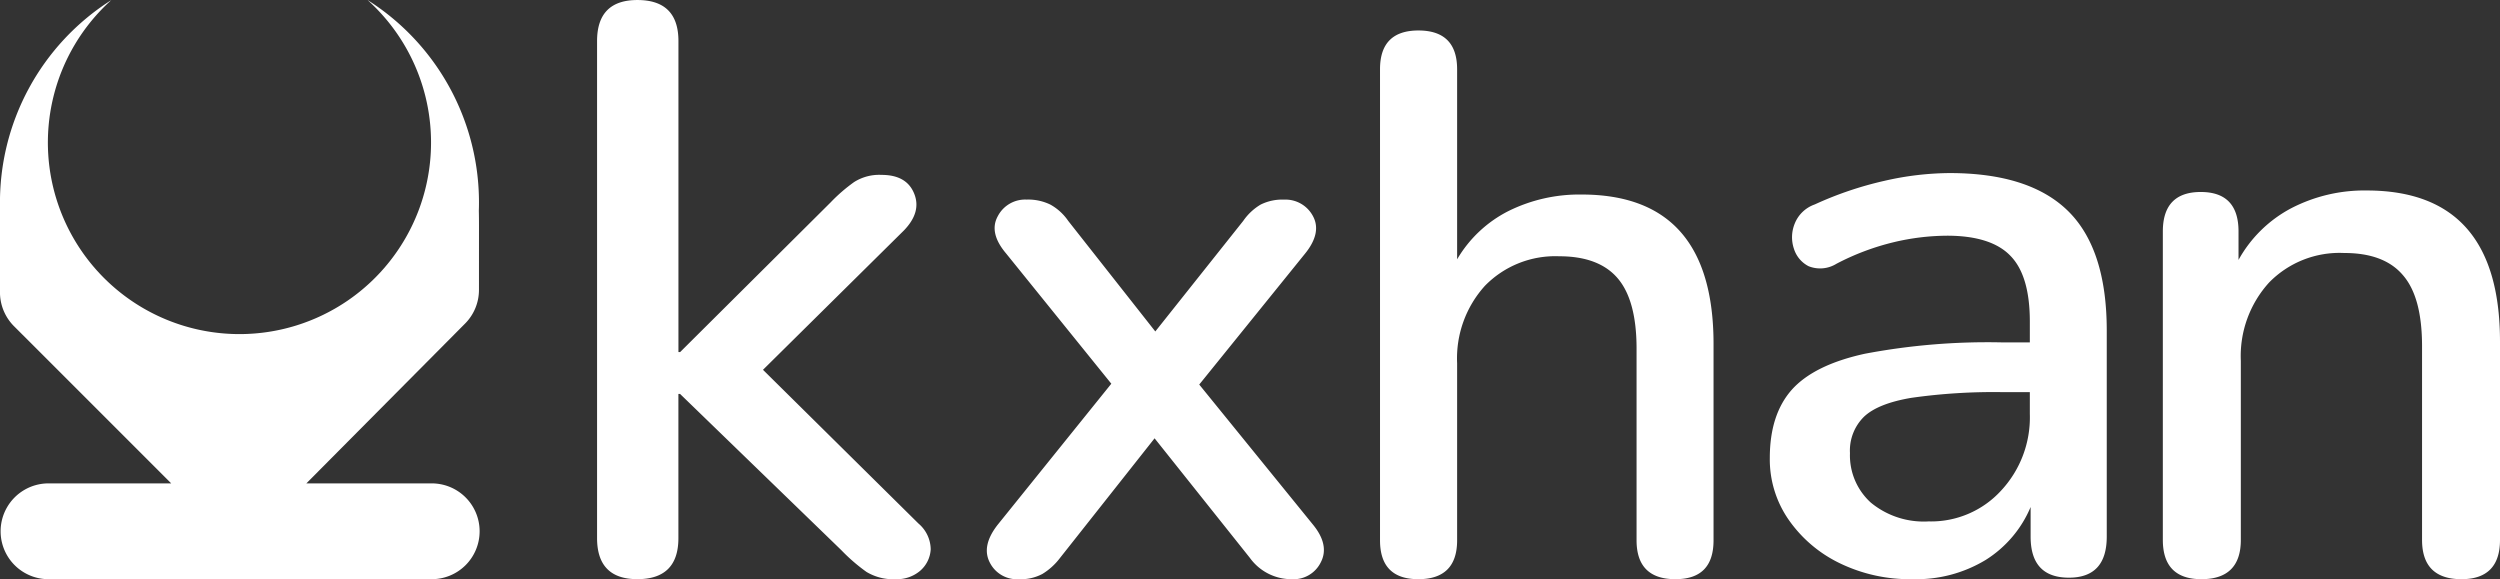
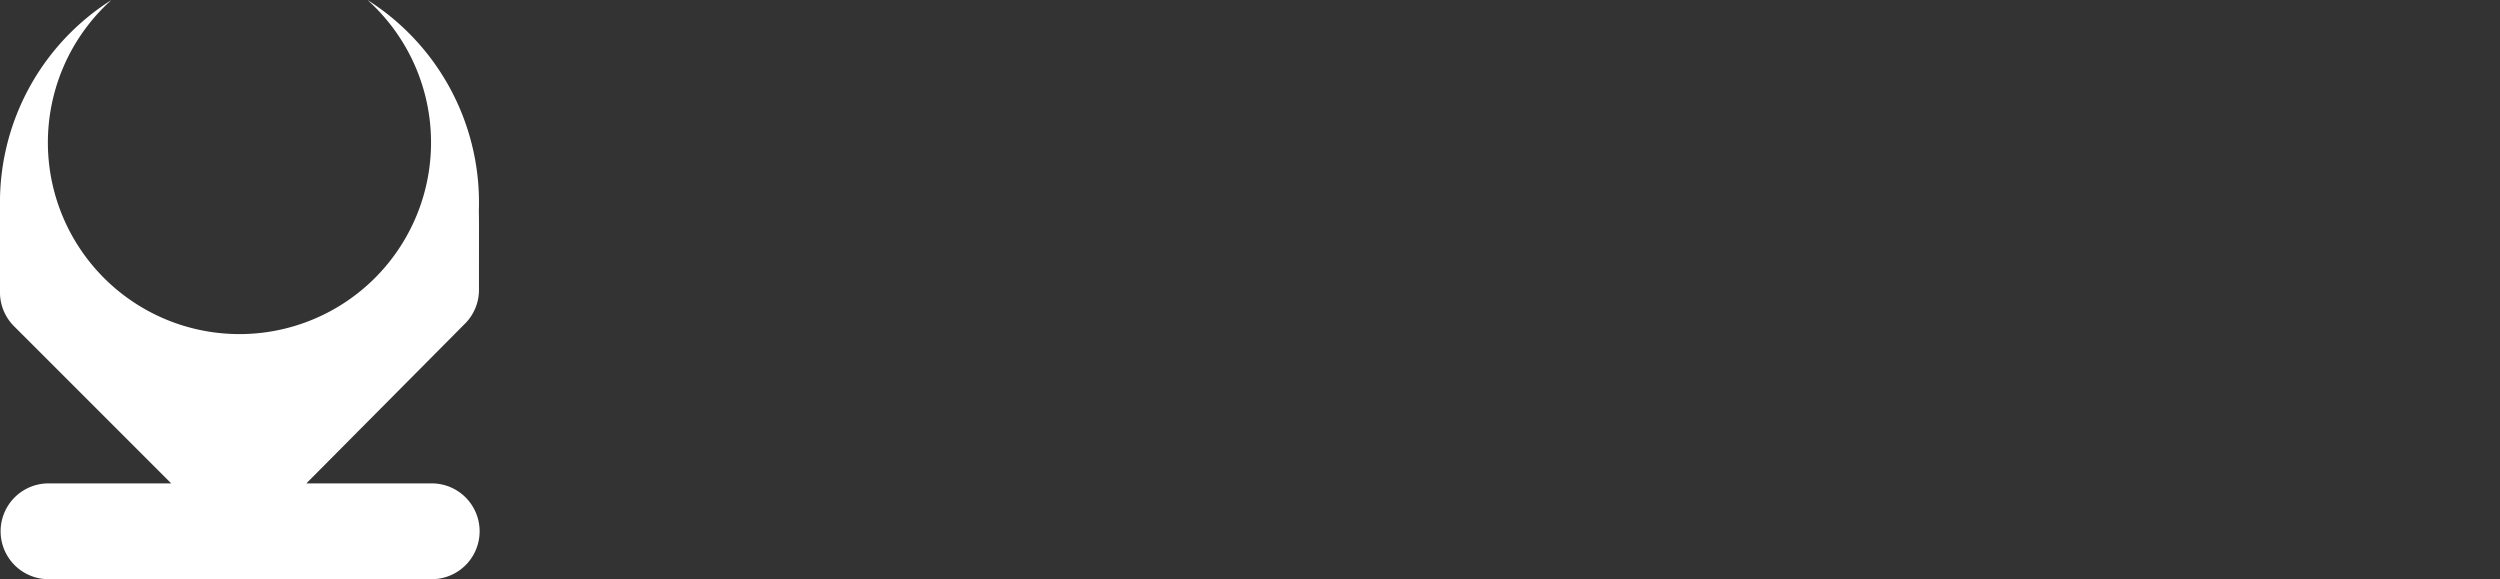
<svg xmlns="http://www.w3.org/2000/svg" width="316.578" height="73.343" viewBox="0 0 316.578 73.343">
  <rect x="0" y="0" width="316.578" height="73.343" fill="#333333" stroke="none" />
  <g id="kxhan-logo" transform="translate(1.236)">
-     <path id="Path_396" data-name="Path 396" d="M231.1,68.366V43.848c0-4.114-.785-7.105-2.4-8.982q-2.385-2.836-7.455-2.831a12.468,12.468,0,0,0-9.52,3.744,13.838,13.838,0,0,0-3.573,9.918V68.366c0,3.3-1.662,4.974-4.991,4.974-3.255,0-4.885-1.67-4.885-4.974V29.3c0-3.326,1.616-4.991,4.8-4.991s4.784,1.665,4.784,4.991V32.91a16.339,16.339,0,0,1,6.684-6.549,20.12,20.12,0,0,1,9.535-2.243q16.885,0,16.892,19.135V68.366c0,3.3-1.624,4.974-4.879,4.974C232.766,73.34,231.1,71.67,231.1,68.366Zm-73.758,2.942a16.7,16.7,0,0,1-6.452-5.5,13.375,13.375,0,0,1-2.384-7.827q0-5.484,2.782-8.629c1.871-2.091,4.954-3.621,9.26-4.561a83.347,83.347,0,0,1,17.413-1.435h3.472V40.714c0-3.856-.811-6.638-2.452-8.317-1.616-1.69-4.306-2.553-8.019-2.553a29.7,29.7,0,0,0-6.758.822,31.465,31.465,0,0,0-7.26,2.733,3.925,3.925,0,0,1-3.524.309,3.729,3.729,0,0,1-1.868-2.235,4.56,4.56,0,0,1,.106-3.154,4.23,4.23,0,0,1,2.535-2.432,44.655,44.655,0,0,1,8.841-2.994,37.78,37.78,0,0,1,8.228-.98q10.151,0,15.044,4.836,4.865,4.822,4.868,15.1v26.1q0,5.191-4.779,5.2c-3.255,0-4.862-1.736-4.862-5.2V64.2a14.549,14.549,0,0,1-5.687,6.7,16.946,16.946,0,0,1-9.262,2.438A20.316,20.316,0,0,1,157.343,71.309Zm9.1-20.934q-4.22.709-6,2.387a6,6,0,0,0-1.785,4.613,8.067,8.067,0,0,0,2.641,6.269,10.534,10.534,0,0,0,7.317,2.381,12.011,12.011,0,0,0,9.151-3.871,13.6,13.6,0,0,0,3.667-9.744V49.655h-3.366A74.036,74.036,0,0,0,166.445,50.374ZM131.633,68.415V44.143c0-4.045-.788-7.022-2.381-8.893-1.567-1.851-4.042-2.8-7.389-2.8a12.439,12.439,0,0,0-9.429,3.736,13.682,13.682,0,0,0-3.524,9.8V68.415c0,3.278-1.639,4.925-4.911,4.925-3.237,0-4.853-1.647-4.853-4.925V8.767q0-4.9,4.853-4.911,4.908,0,4.911,4.911V32.835a15.8,15.8,0,0,1,6.526-6.125,20.2,20.2,0,0,1,9.231-2.08q16.717,0,16.714,18.937V68.415c0,3.278-1.593,4.925-4.83,4.925C133.28,73.34,131.633,71.693,131.633,68.415ZM82.68,70.658,70.6,55.5,58.617,70.658A8.015,8.015,0,0,1,56.4,72.672a5.776,5.776,0,0,1-2.971.668,3.842,3.842,0,0,1-3.693-2.1c-.736-1.418-.4-3.011,1-4.8L65.12,48.587,51.79,32.085c-1.453-1.719-1.825-3.292-1.051-4.7a3.9,3.9,0,0,1,3.656-2.114,6.386,6.386,0,0,1,3.011.636,6.639,6.639,0,0,1,2.258,2.063l11.027,14,11.133-14a7.049,7.049,0,0,1,2.2-2.063A6.146,6.146,0,0,1,87,25.275a3.933,3.933,0,0,1,3.667,2.114c.751,1.4.4,3.017-1.074,4.8L76.254,48.693,90.664,66.441c1.4,1.713,1.73,3.309.994,4.739a3.834,3.834,0,0,1-3.693,2.16A6.481,6.481,0,0,1,82.68,70.658ZM34.127,72.426a22.734,22.734,0,0,1-3.2-2.765L10.514,49.885H10.3V68.137q0,5.2-5.2,5.2C1.713,73.34,0,71.6,0,68.137V5.2C0,1.73,1.713,0,5.105,0q5.2,0,5.2,5.2V44.582h.212L29.592,25.61a20.8,20.8,0,0,1,2.954-2.556,5.933,5.933,0,0,1,3.472-.911c2.114,0,3.481.774,4.128,2.344s.226,3.114-1.275,4.678l-17.86,17.66L40.708,66.3a4.344,4.344,0,0,1,1.541,3.255,3.866,3.866,0,0,1-1.329,2.716,4.515,4.515,0,0,1-3.065,1.069A6.6,6.6,0,0,1,34.127,72.426Z" transform="translate(74.371 0.003)" fill="#fff" />
    <path id="Path_122" data-name="Path 122" d="M36.639,60.652a6.042,6.042,0,0,1-4.289-1.777L12.131,38.794v15.8A6.066,6.066,0,1,1,0,54.589V6.066a6.066,6.066,0,0,1,12.131,0V21.678l19.9-19.9A6.084,6.084,0,0,1,36.121,0h11.12a30.33,30.33,0,0,1,26.1,14.108,24.26,24.26,0,1,0,0,32.431A30.332,30.332,0,0,1,46.659,60.636q-.86.019-1.835.019Z" transform="translate(-1.236 73.343) rotate(-90)" fill="#fff" />
  </g>
</svg>